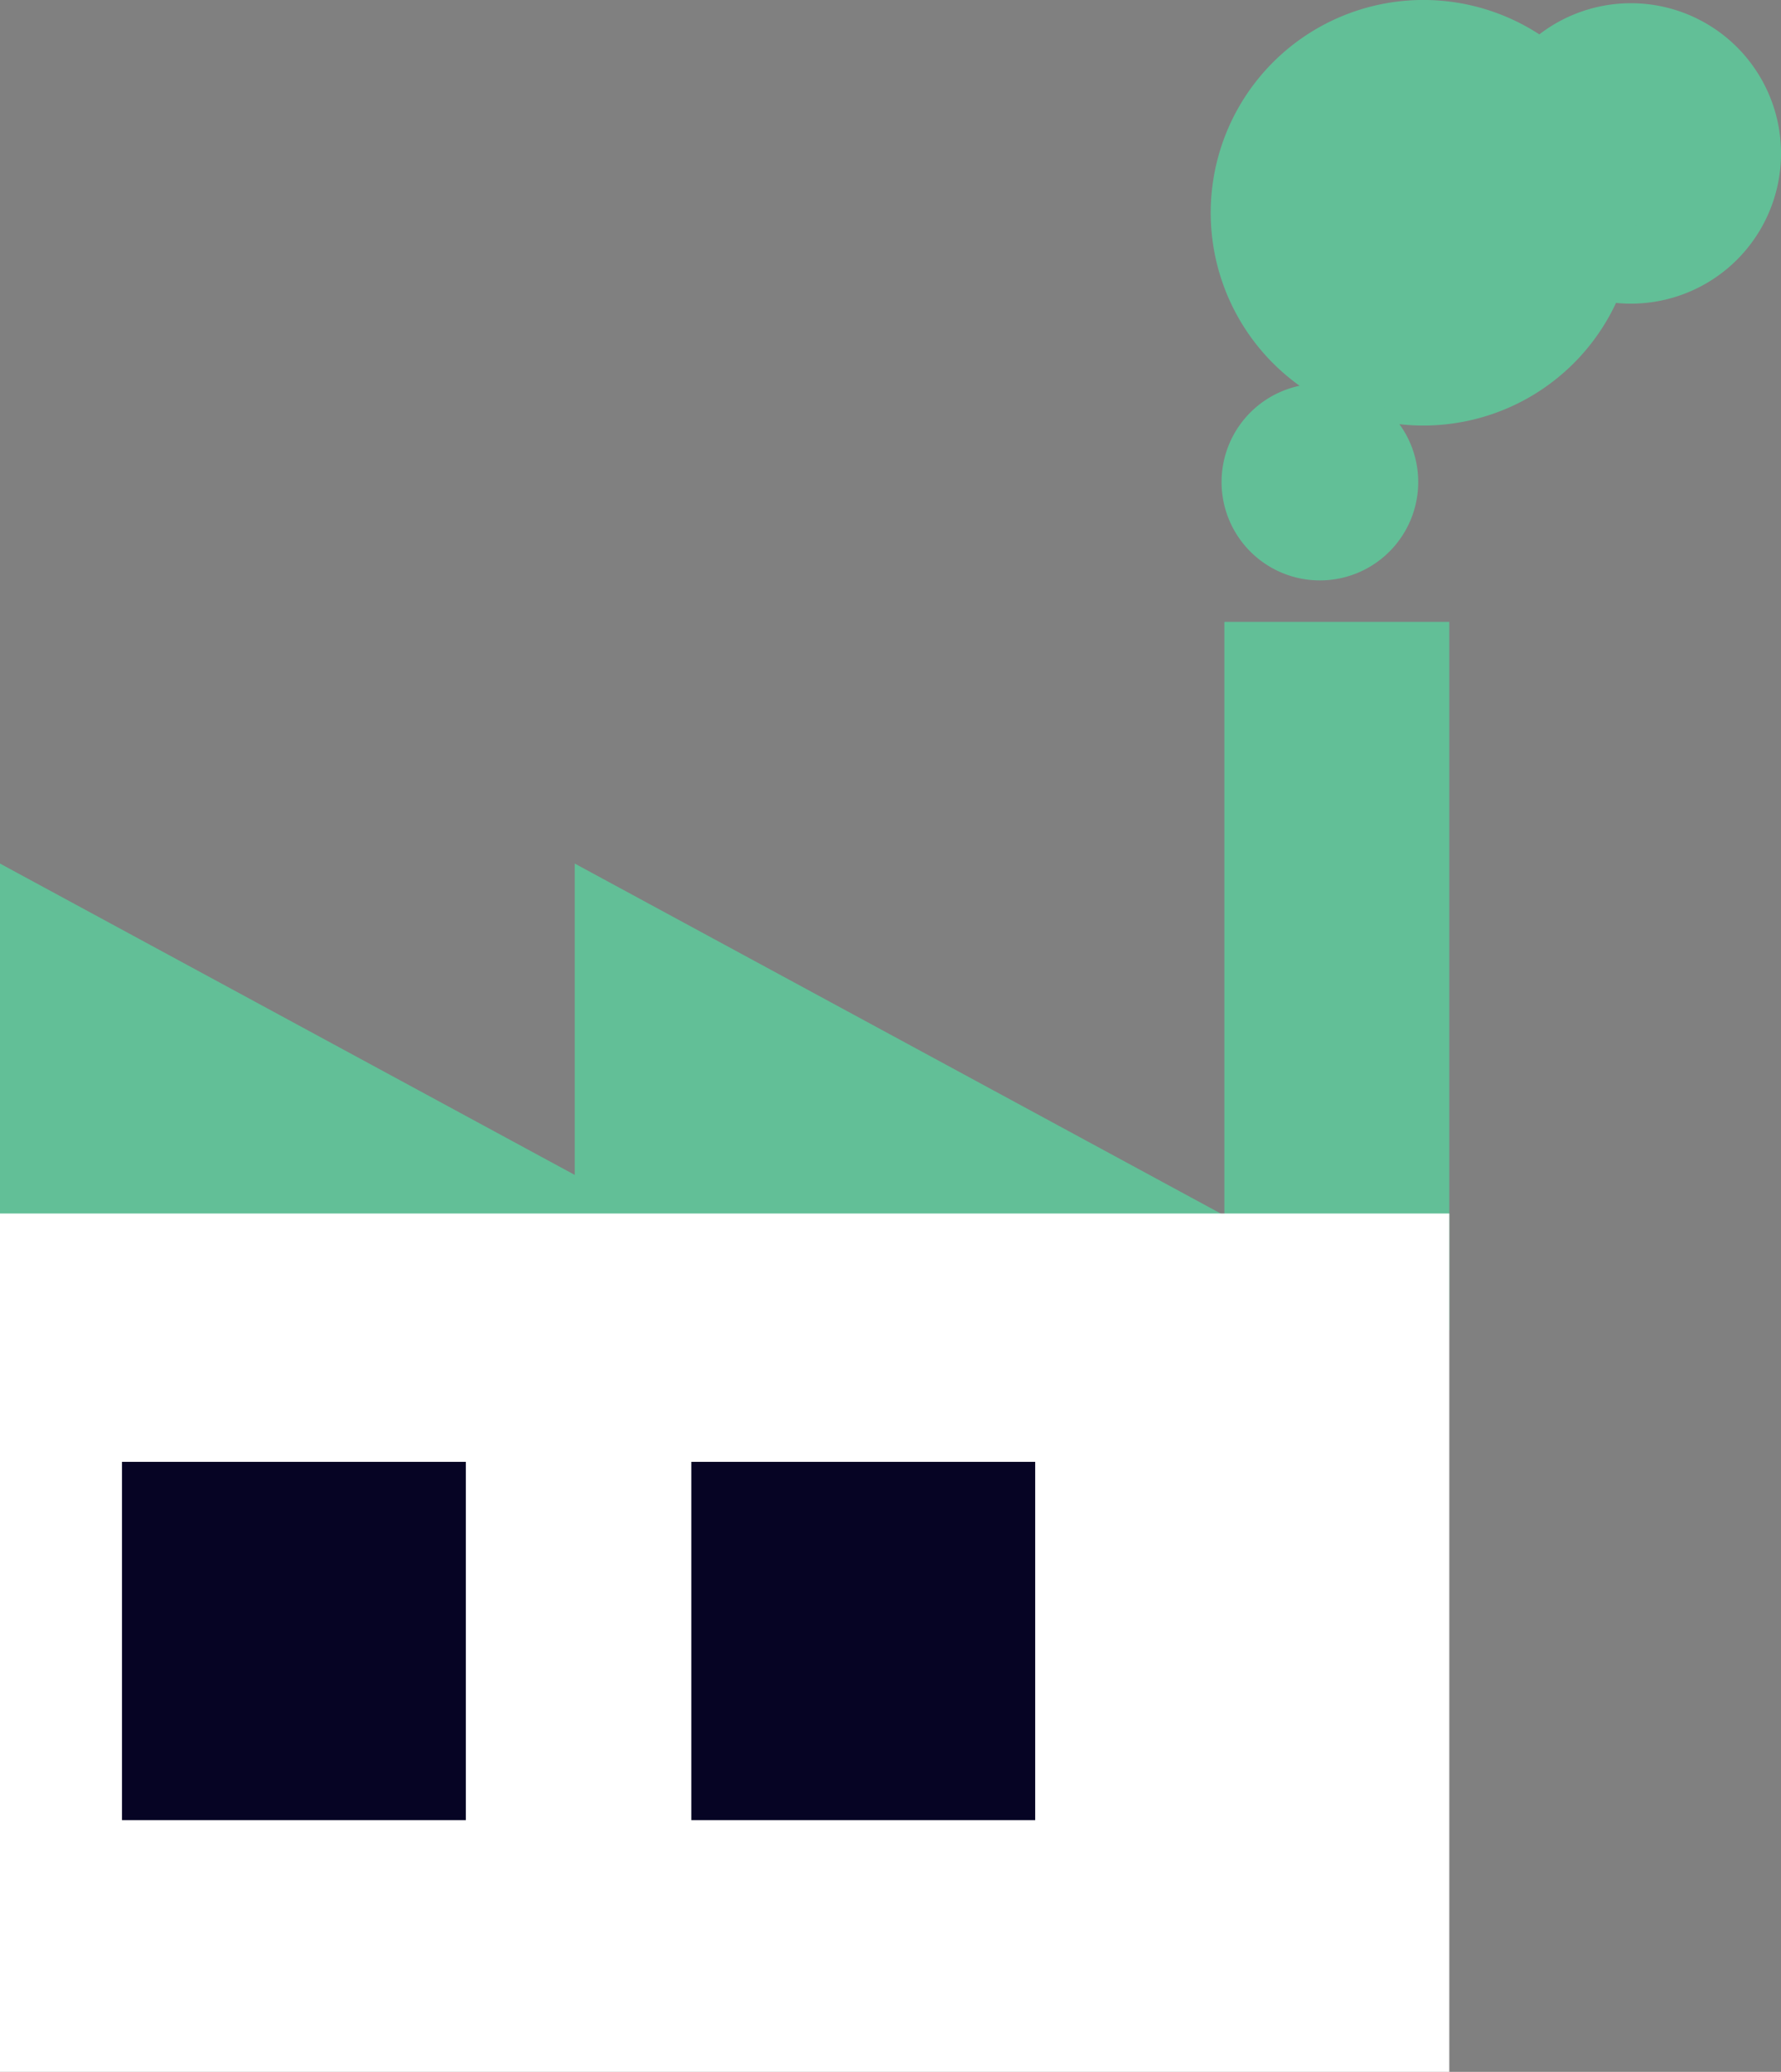
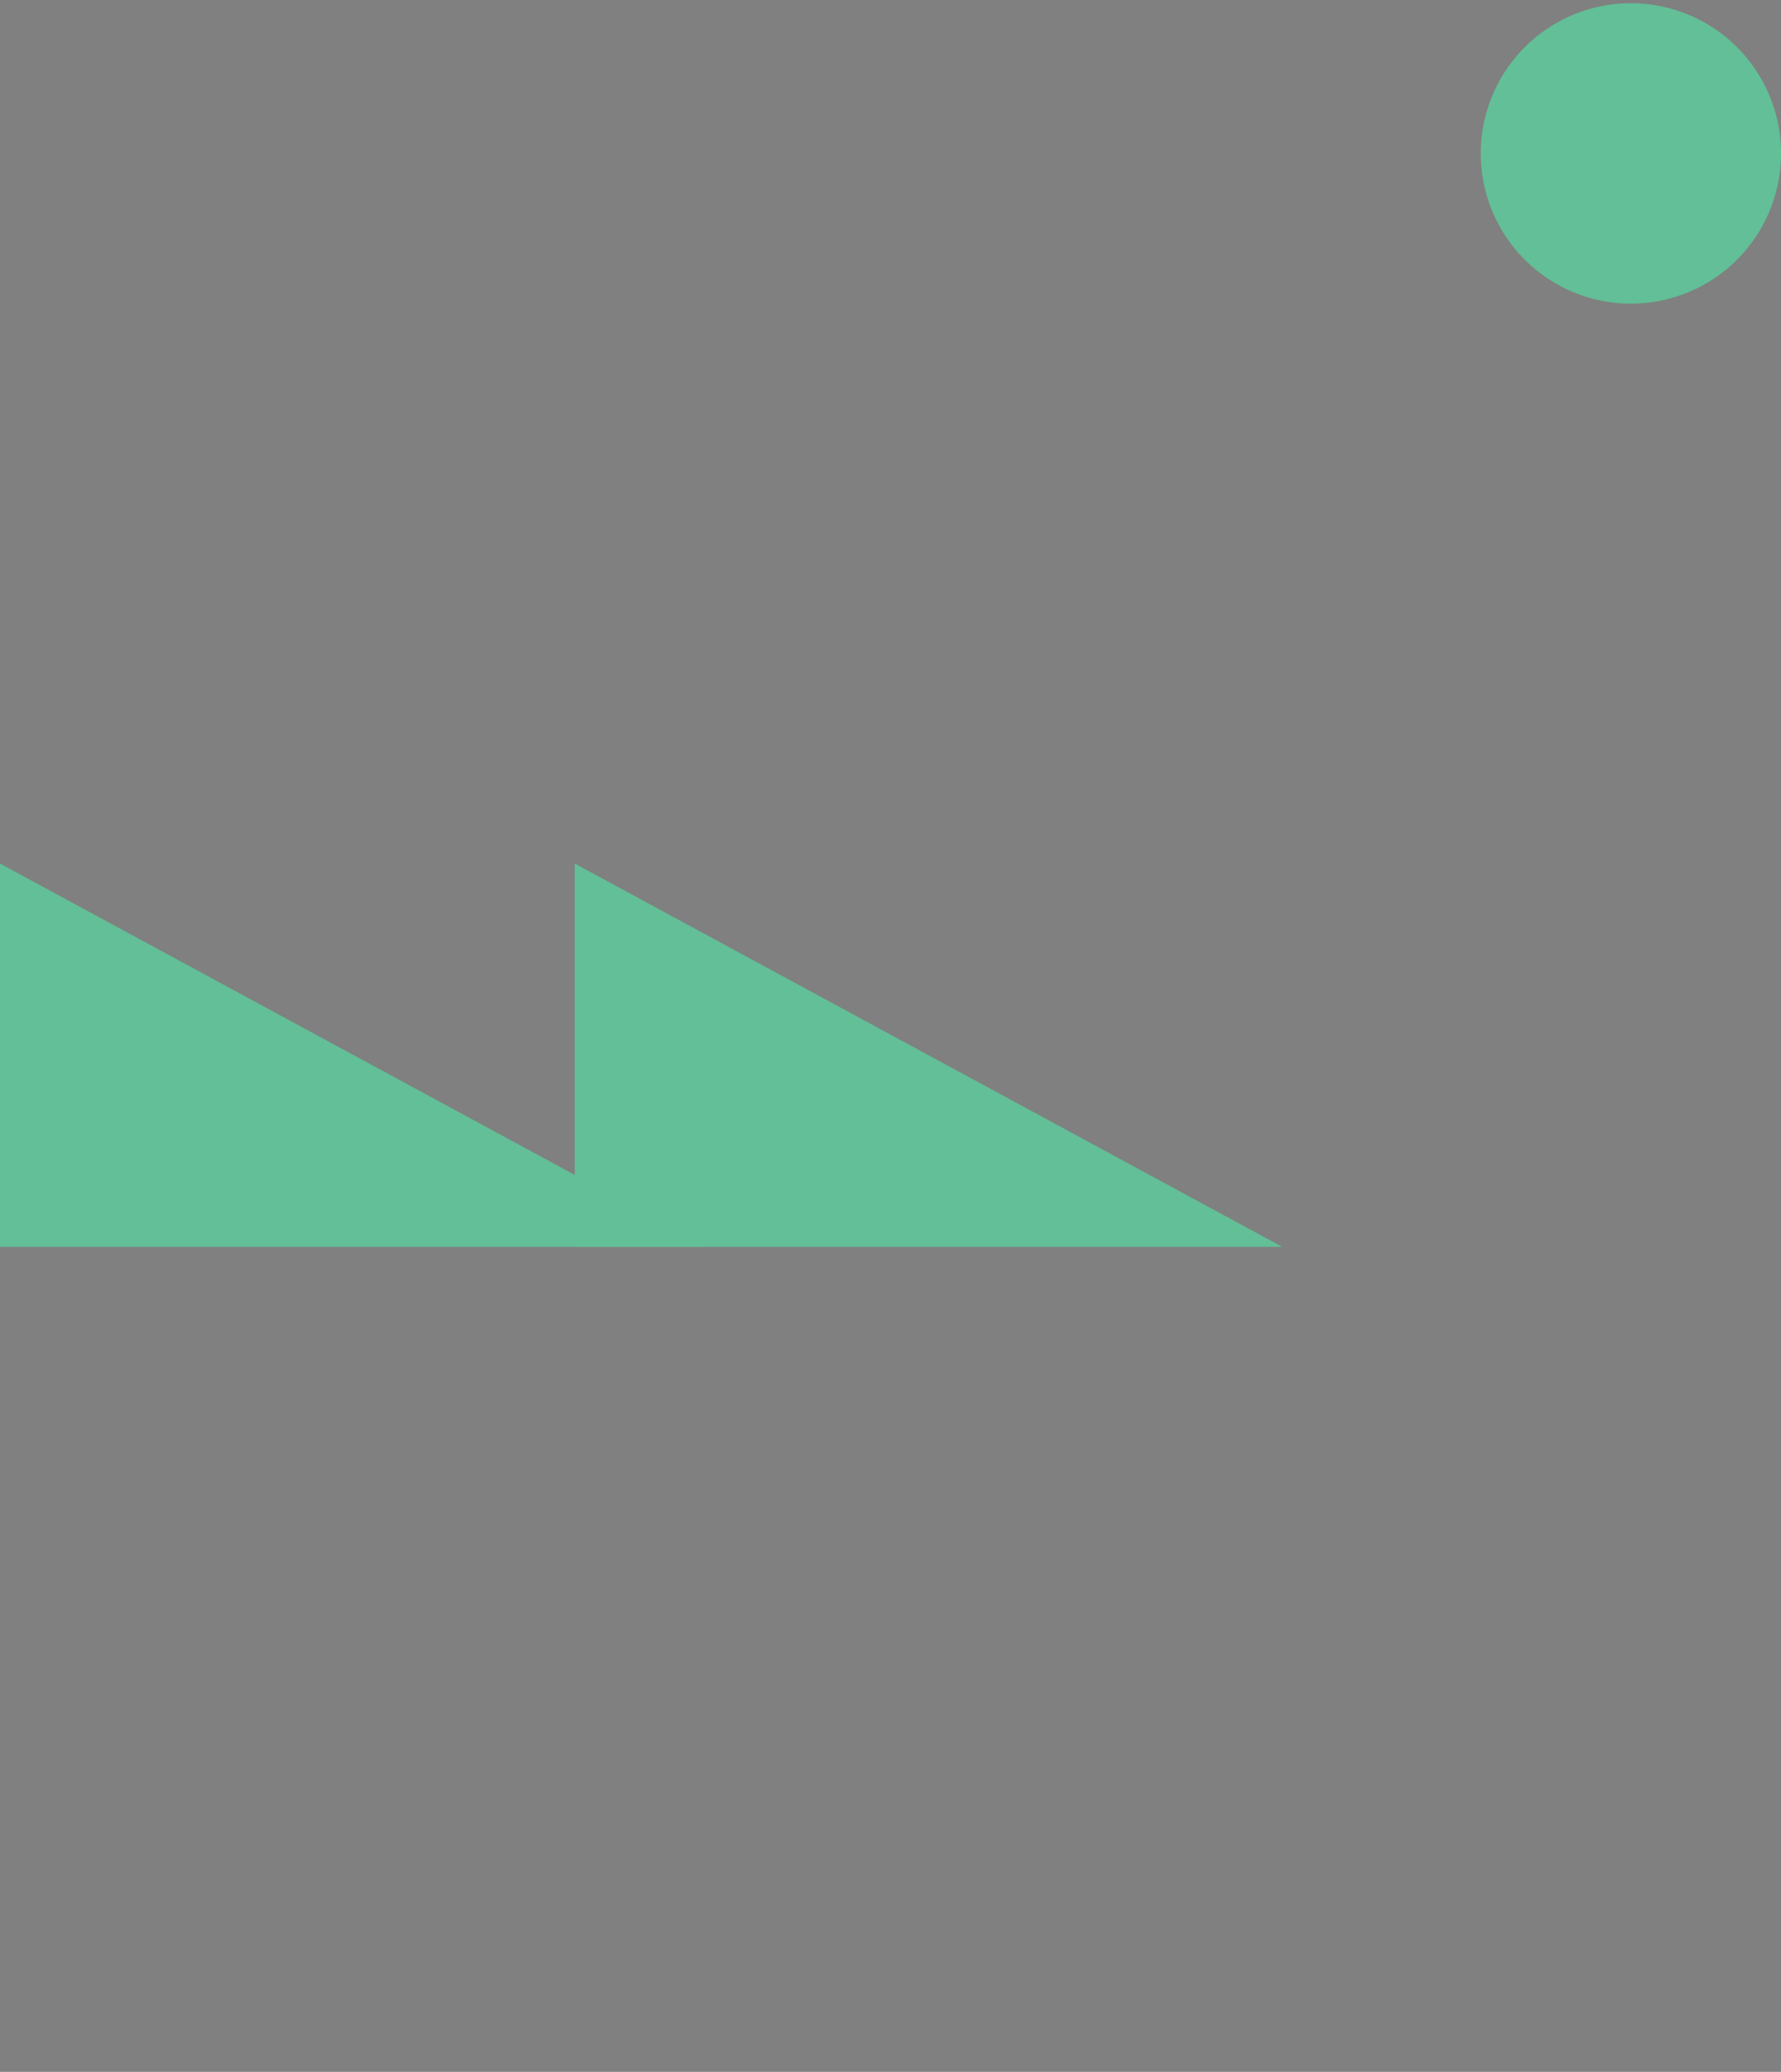
<svg xmlns="http://www.w3.org/2000/svg" width="66.074" height="76.825" viewBox="0 0 66.074 76.825">
  <rect x="0" y="0" width="66.074" height="76.825" fill="#808080" stroke="none" />
  <path fill="#62BF97" d="M66.074 5.585a5.57 5.57 0 11-11.138-.002 5.57 5.57 0 0111.138.002zM26.247 46.233H0V32.021l26.247 14.212z" />
  <path fill="#62BF97" d="M47.568 46.233H21.322V32.021l26.246 14.212z" />
-   <path fill="#62BF97" d="M53.768 49.324h-8.344V23.059h8.344v26.265z" />
-   <path fill="#FFF" d="M53.768 76.825H0V44.998h53.768v31.827z" />
-   <path fill="#060424" d="M17.282 67.492H4.525V54.206h12.757v13.286zm21.123 0H25.648V54.206h12.757v13.286z" />
-   <path fill="#62BF97" d="M60.697 7.889a7.89 7.89 0 01-15.78 0 7.89 7.89 0 0115.78 0z" />
-   <path fill="#62BF97" d="M52.615 17.875a3.648 3.648 0 11-7.296-.002 3.648 3.648 0 017.296.002z" />
</svg>